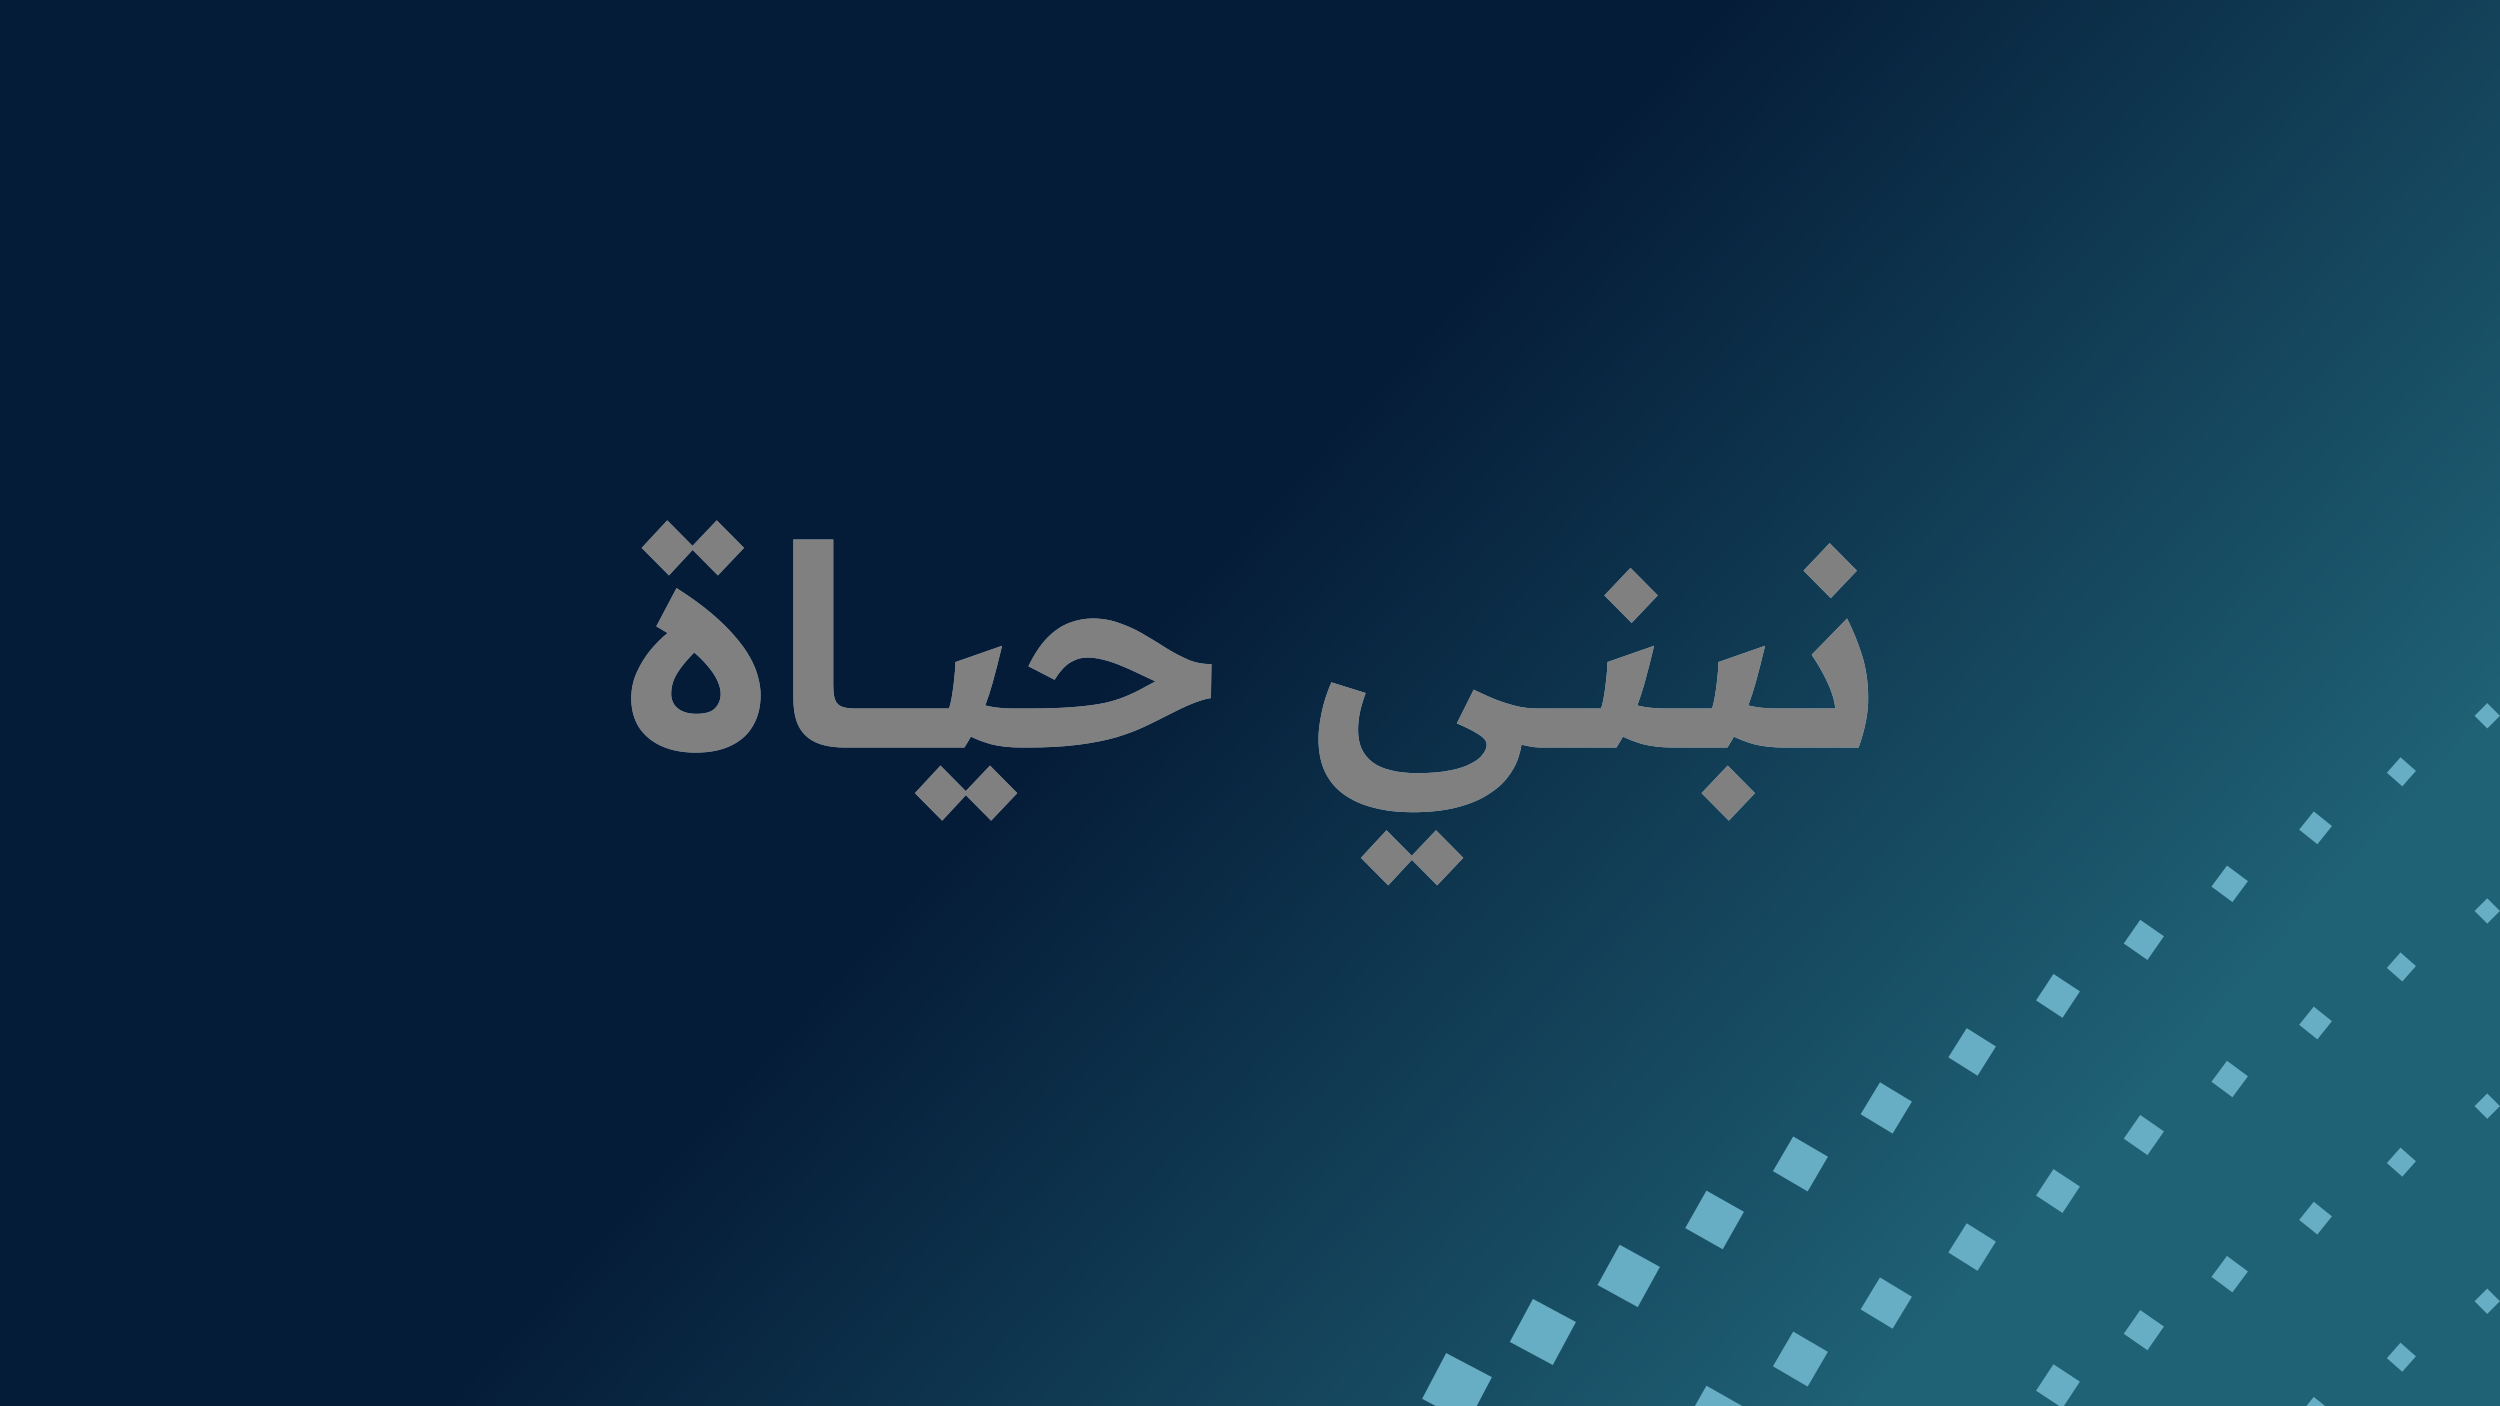
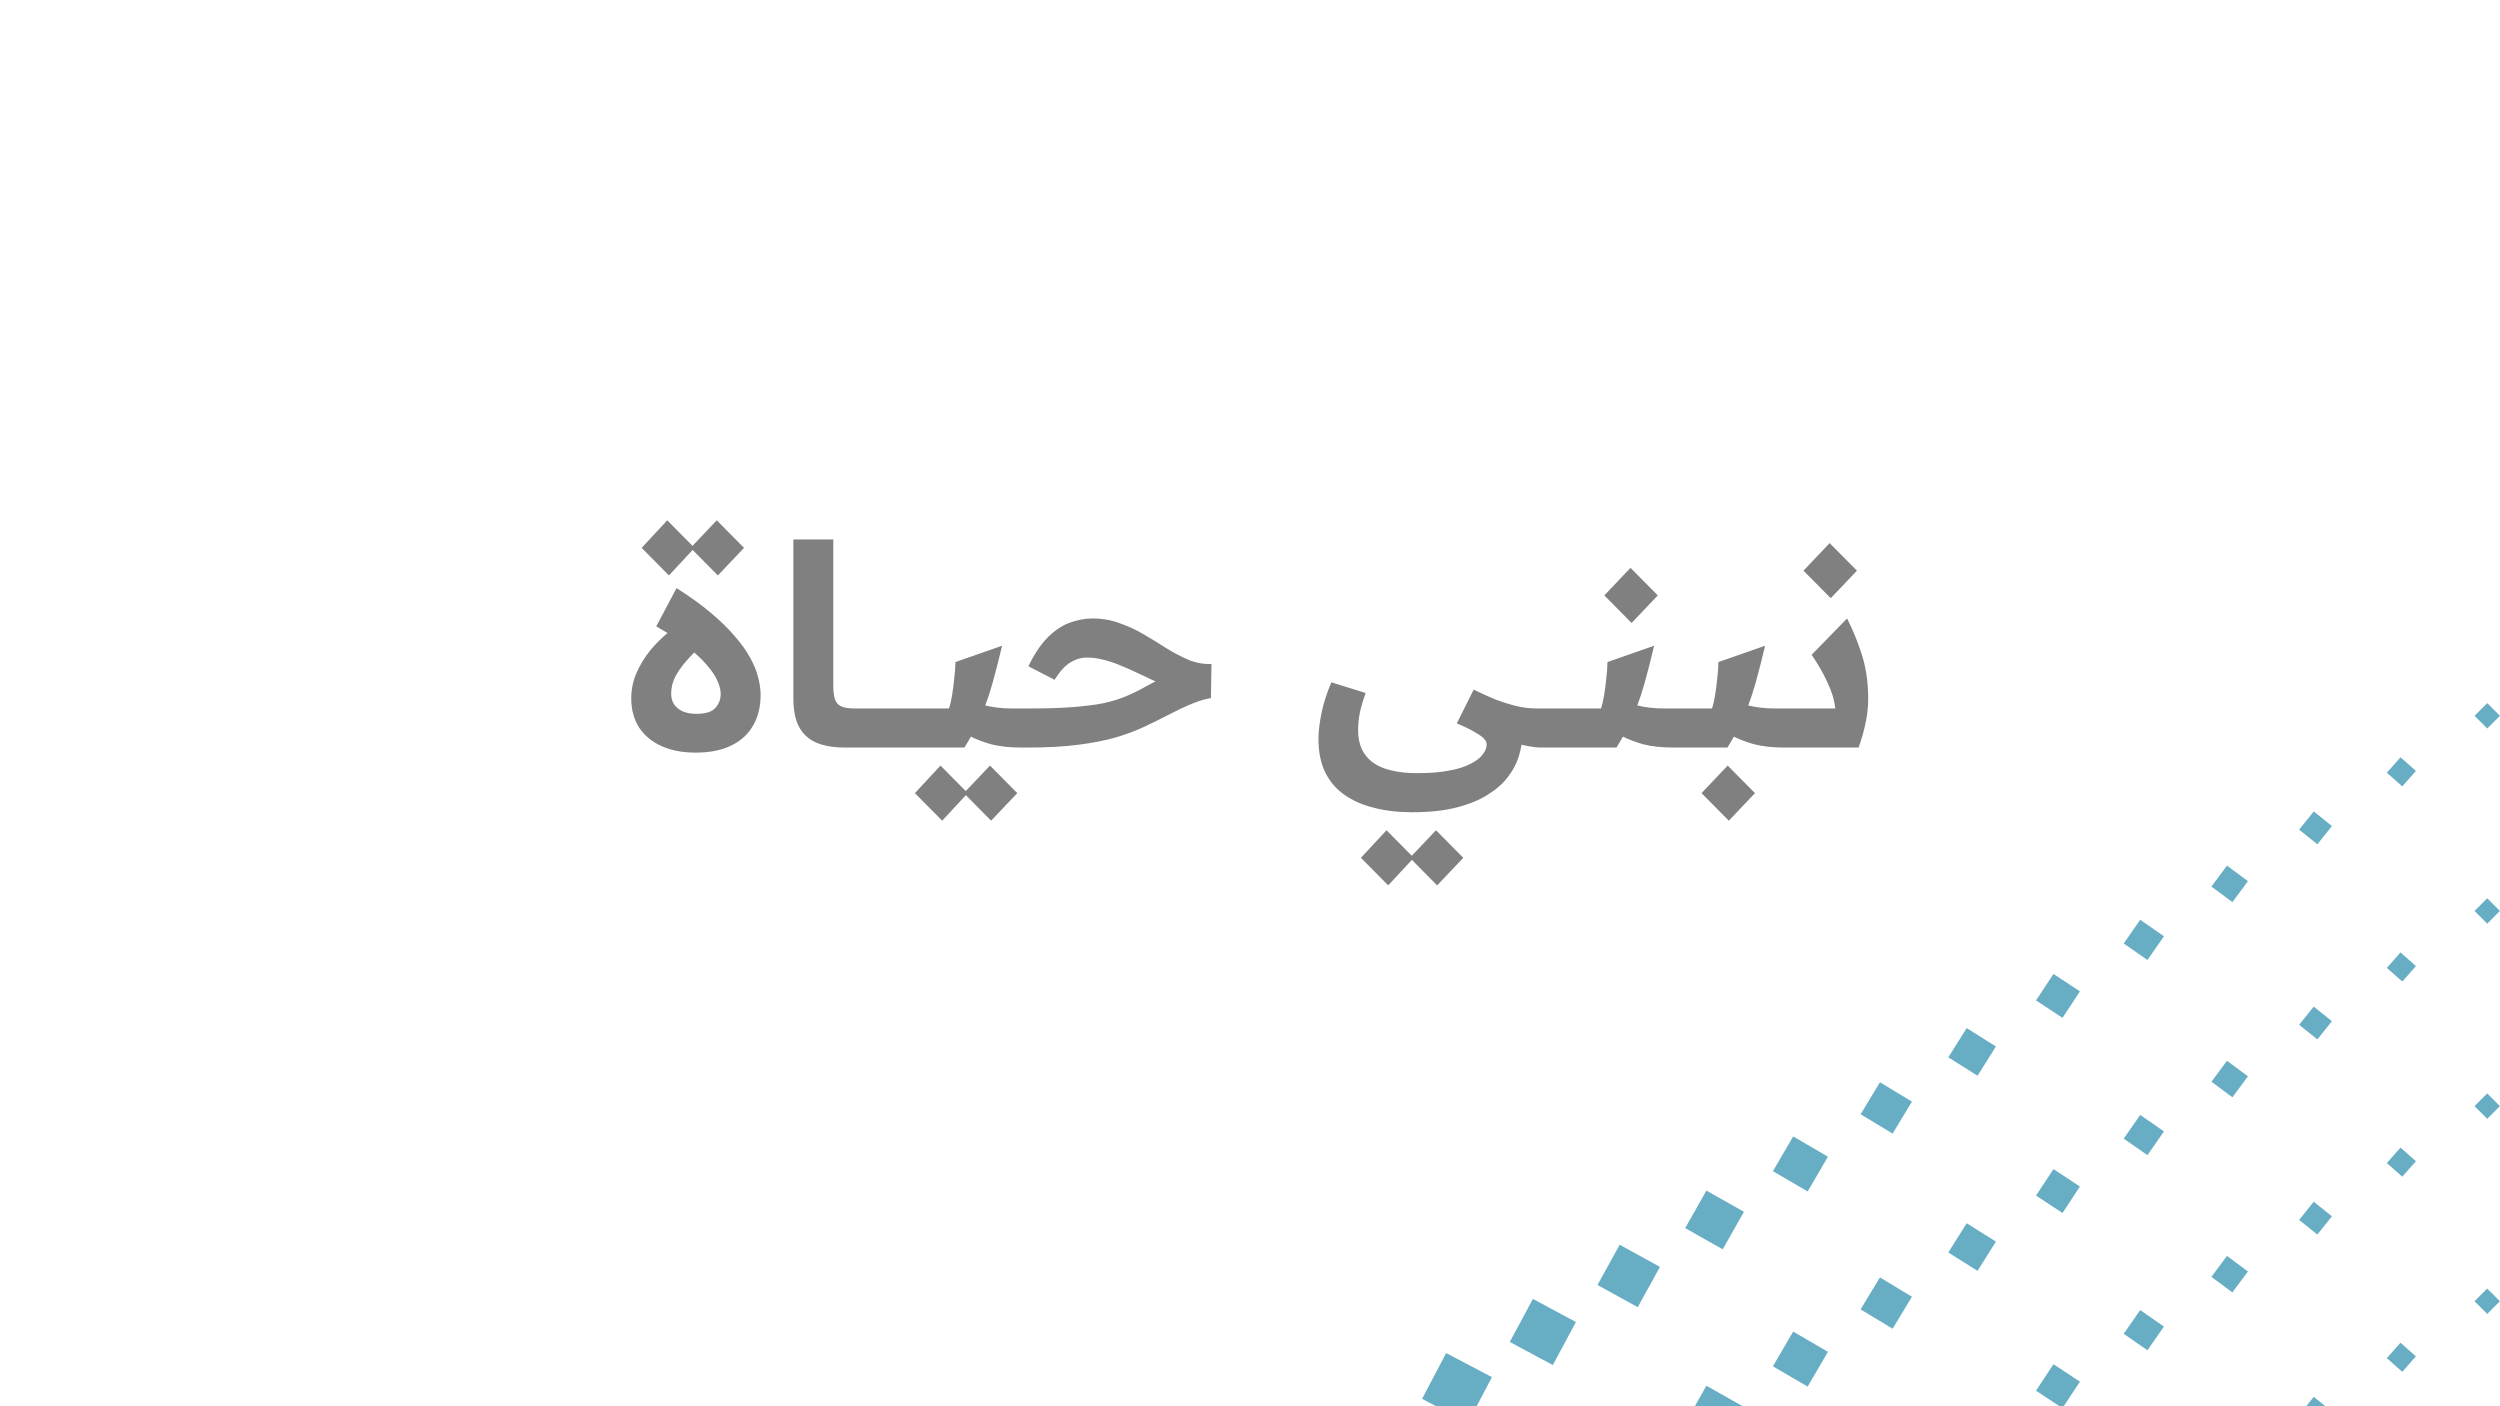
<svg xmlns="http://www.w3.org/2000/svg" width="1600" height="900" viewBox="0 0 1600 900" fill="none">
  <rect x="0" y="0" width="1600" height="900" fill="#808080" stroke="none" />
  <g clip-path="url(#clip0_21_556)">
    <path d="M1600 900H0V0H1600V900ZM903.537 547.7L887.364 531.36L870.984 549L888.444 566.64L903.604 550.312L919.765 566.64L936.505 549L919.045 531.36L903.537 547.7ZM618.089 506.299L601.916 489.96L585.535 507.6L602.996 525.24L618.155 508.913L634.315 525.24L651.056 507.6L633.596 489.96L618.089 506.299ZM1088.98 507.6L1106.44 525.24L1123.18 507.6L1105.72 489.96L1088.98 507.6ZM1159.45 419.04C1163.53 425.04 1166.89 430.92 1169.53 436.68C1172.29 442.32 1173.97 447.9 1174.57 453.42H1135.78C1132.66 453.42 1129.6 453.24 1126.6 452.88C1123.8 452.53 1121.23 452.065 1118.88 451.489C1120.62 446.867 1122.17 442.11 1123.54 437.22C1125.58 429.9 1127.62 421.92 1129.66 413.28L1099.78 423.72C1099.78 426.6 1099.54 430.02 1099.06 433.98C1098.7 437.82 1098.22 441.54 1097.62 445.14C1097.02 448.74 1096.36 451.5 1095.64 453.42H1064.76C1061.64 453.42 1058.58 453.24 1055.58 452.88C1052.78 452.53 1050.21 452.065 1047.87 451.489C1049.61 446.867 1051.16 442.11 1052.52 437.22C1054.56 429.9 1056.6 421.92 1058.64 413.28L1028.76 423.72C1028.76 426.6 1028.52 430.02 1028.04 433.98C1027.68 437.82 1027.2 441.54 1026.6 445.14C1026 448.74 1025.34 451.5 1024.62 453.42H986.267C986.239 453.42 986.212 453.422 986.185 453.423V453.42H984.024C981.984 453.42 979.704 453.3 977.185 453.06C974.785 452.82 971.965 452.28 968.725 451.44C965.485 450.6 961.764 449.4 957.564 447.84C953.889 446.37 949.755 444.532 945.161 442.327L943.165 441.36L932.364 462.96C937.764 465.24 941.785 467.22 944.425 468.9C947.185 470.46 949.045 471.84 950.005 473.04C950.965 474.12 951.444 475.32 951.444 476.64C951.444 478.56 950.664 480.54 949.104 482.58C947.664 484.74 945.204 486.72 941.725 488.52C938.365 490.44 933.865 491.94 928.225 493.02C922.585 494.22 915.504 494.82 906.984 494.82C900.625 494.82 895.045 494.219 890.245 493.02C885.565 491.94 881.604 490.2 878.364 487.8C875.245 485.4 872.905 482.46 871.345 478.98C869.905 475.621 869.185 471.72 869.185 467.28C869.185 463.8 869.545 460.14 870.265 456.3C871.105 452.34 872.365 448.079 874.045 443.52L852.085 436.68C849.205 443.28 847.105 449.82 845.785 456.3C844.465 462.78 843.805 468.24 843.805 472.68C843.805 480.96 845.184 488.04 847.944 493.92C850.824 499.92 854.905 504.78 860.185 508.5C865.585 512.34 871.945 515.16 879.265 516.96C886.585 518.88 894.745 519.84 903.745 519.84C914.785 519.84 924.265 518.82 932.185 516.78C940.225 514.74 946.945 511.98 952.345 508.5C957.745 505.14 962.005 501.36 965.125 497.16C968.365 492.96 970.645 488.64 971.965 484.2C972.819 481.565 973.418 479.035 973.766 476.611C975.27 476.974 976.71 477.285 978.085 477.54C981.325 478.14 983.845 478.44 985.645 478.44H986.185V478.437L986.267 478.44H1000.67V478.439L1000.68 478.44H1034.52C1036 476.096 1037.39 473.764 1038.69 471.447C1042.3 473.254 1046.55 474.867 1051.44 476.28C1056.96 477.72 1063.56 478.44 1071.24 478.44H1105.54C1107.02 476.096 1108.4 473.764 1109.7 471.447C1113.31 473.254 1117.56 474.867 1122.46 476.28C1127.98 477.72 1134.58 478.44 1142.26 478.44H1189.51C1193.83 466.32 1195.87 455.4 1195.63 445.68C1195.51 435.84 1194.13 426.84 1191.49 418.68C1188.85 410.52 1185.73 402.9 1182.13 395.82L1159.45 419.04ZM420.02 400.86C422.564 402.303 424.97 403.728 427.237 405.135C423.337 408.345 419.61 412.079 416.06 416.34C412.58 420.66 409.7 425.4 407.42 430.56C405.14 435.72 404 441.18 404 446.94C404 454.14 405.68 460.38 409.04 465.66C412.52 470.82 417.32 474.78 423.44 477.54C429.68 480.3 436.94 481.68 445.22 481.68C454.22 481.68 461.78 480.18 467.9 477.18C474.14 474.18 478.821 469.92 481.94 464.4C485.18 458.88 486.8 452.34 486.8 444.78C486.8 441.18 486.26 437.4 485.18 433.44C484.22 429.48 482.54 425.34 480.14 421.02C477.74 416.58 474.44 411.96 470.24 407.16C466.16 402.36 461.06 397.38 454.94 392.22C448.82 387.06 441.5 381.78 432.98 376.38L420.02 400.86ZM507.746 345.24V447.12C507.746 452.28 508.346 456.84 509.546 460.8C510.746 464.64 512.666 467.88 515.306 470.52C517.946 473.16 521.366 475.14 525.566 476.46C529.766 477.78 534.926 478.44 541.046 478.44H554.546V478.439L554.548 478.44H568.947V478.439L568.962 478.44H583.361V478.439L583.376 478.44H617.216C618.697 476.096 620.083 473.764 621.381 471.447C624.993 473.254 629.244 474.867 634.136 476.28C639.656 477.72 646.256 478.44 653.936 478.44H657.271C669.991 478.44 680.971 477.84 690.211 476.64C699.451 475.44 707.431 473.88 714.151 471.96C720.871 469.92 726.812 467.7 731.972 465.3C737.131 462.9 741.991 460.5 746.551 458.1C752.791 454.86 758.252 452.28 762.932 450.36C767.732 448.44 771.751 447.24 774.991 446.76L775.352 424.98C770.192 425.1 765.271 424.2 760.591 422.28C755.911 420.24 751.231 417.78 746.551 414.9C741.871 411.9 737.071 408.96 732.151 406.08C727.351 403.2 722.191 400.8 716.671 398.88C711.271 396.84 705.451 395.82 699.211 395.82C694.411 395.82 689.551 396.72 684.631 398.52C679.711 400.32 675.031 403.44 670.591 407.88C666.151 412.32 662.011 418.5 658.171 426.42L674.911 435.06C678.391 429.54 681.811 425.82 685.171 423.9C688.531 421.86 692.071 420.84 695.791 420.84C699.031 420.84 702.272 421.26 705.512 422.1C708.752 422.82 712.172 423.9 715.771 425.34C719.371 426.78 723.092 428.4 726.932 430.2C730.771 432 734.971 433.98 739.531 436.14C738.811 436.38 738.091 436.74 737.371 437.22C736.651 437.58 735.871 438 735.031 438.48C734.191 438.84 733.291 439.32 732.331 439.92C728.491 442.08 724.531 444 720.451 445.68C716.491 447.36 711.811 448.8 706.411 450C701.011 451.08 694.471 451.92 686.791 452.52C679.231 453.12 669.931 453.42 658.892 453.42H647.456C644.336 453.42 641.275 453.24 638.275 452.88C635.478 452.53 632.907 452.065 630.562 451.489C632.3 446.867 633.853 442.11 635.216 437.22C637.256 429.9 639.296 421.92 641.336 413.28L611.456 423.72C611.456 426.6 611.215 430.02 610.735 433.98C610.375 437.82 609.896 441.54 609.296 445.14C608.696 448.74 608.035 451.5 607.315 453.42H547.526C544.527 453.42 542.066 453.18 540.146 452.7C538.346 452.22 536.906 451.38 535.826 450.18C534.866 448.98 534.206 447.42 533.846 445.5C533.486 443.58 533.306 441.3 533.306 438.66V345.24H507.746ZM444.305 417.581C447.615 420.469 450.381 423.235 452.6 425.88C455.72 429.48 457.94 432.84 459.26 435.96C460.58 438.96 461.24 441.66 461.24 444.06C461.24 447.539 460.1 450.54 457.82 453.06C455.66 455.58 451.58 456.84 445.58 456.84C440.66 456.84 436.76 455.7 433.88 453.42C431 451.14 429.56 447.96 429.56 443.88C429.56 440.4 430.34 436.98 431.9 433.62C433.58 430.26 436.04 426.72 439.28 423C440.797 421.259 442.473 419.454 444.305 417.581ZM1026.78 381.06L1044.24 398.7L1060.98 381.06L1043.52 363.42L1026.78 381.06ZM1154.23 365.22L1171.69 382.86L1188.43 365.22L1170.97 347.58L1154.23 365.22ZM443.213 349.34L427.04 333L410.66 350.64L428.12 368.28L443.28 351.952L459.44 368.28L476.18 350.64L458.72 333L443.213 349.34Z" fill="white" />
-     <path d="M1600 900H0V0H1600V900ZM903.537 547.7L887.364 531.36L870.984 549L888.444 566.64L903.604 550.312L919.765 566.64L936.505 549L919.045 531.36L903.537 547.7ZM618.089 506.299L601.916 489.96L585.535 507.6L602.996 525.24L618.155 508.913L634.315 525.24L651.056 507.6L633.596 489.96L618.089 506.299ZM1088.98 507.6L1106.44 525.24L1123.18 507.6L1105.72 489.96L1088.98 507.6ZM1159.45 419.04C1163.53 425.04 1166.89 430.92 1169.53 436.68C1172.29 442.32 1173.97 447.9 1174.57 453.42H1135.78C1132.66 453.42 1129.6 453.24 1126.6 452.88C1123.8 452.53 1121.23 452.065 1118.88 451.489C1120.62 446.867 1122.17 442.11 1123.54 437.22C1125.58 429.9 1127.62 421.92 1129.66 413.28L1099.78 423.72C1099.78 426.6 1099.54 430.02 1099.06 433.98C1098.7 437.82 1098.22 441.54 1097.62 445.14C1097.02 448.74 1096.36 451.5 1095.64 453.42H1064.76C1061.64 453.42 1058.58 453.24 1055.58 452.88C1052.78 452.53 1050.21 452.065 1047.87 451.489C1049.61 446.867 1051.16 442.11 1052.52 437.22C1054.56 429.9 1056.6 421.92 1058.64 413.28L1028.76 423.72C1028.76 426.6 1028.52 430.02 1028.04 433.98C1027.68 437.82 1027.2 441.54 1026.6 445.14C1026 448.74 1025.34 451.5 1024.62 453.42H986.267C986.239 453.42 986.212 453.422 986.185 453.423V453.42H984.024C981.984 453.42 979.704 453.3 977.185 453.06C974.785 452.82 971.965 452.28 968.725 451.44C965.485 450.6 961.764 449.4 957.564 447.84C953.889 446.37 949.755 444.532 945.161 442.327L943.165 441.36L932.364 462.96C937.764 465.24 941.785 467.22 944.425 468.9C947.185 470.46 949.045 471.84 950.005 473.04C950.965 474.12 951.444 475.32 951.444 476.64C951.444 478.56 950.664 480.54 949.104 482.58C947.664 484.74 945.204 486.72 941.725 488.52C938.365 490.44 933.865 491.94 928.225 493.02C922.585 494.22 915.504 494.82 906.984 494.82C900.625 494.82 895.045 494.219 890.245 493.02C885.565 491.94 881.604 490.2 878.364 487.8C875.245 485.4 872.905 482.46 871.345 478.98C869.905 475.621 869.185 471.72 869.185 467.28C869.185 463.8 869.545 460.14 870.265 456.3C871.105 452.34 872.365 448.079 874.045 443.52L852.085 436.68C849.205 443.28 847.105 449.82 845.785 456.3C844.465 462.78 843.805 468.24 843.805 472.68C843.805 480.96 845.184 488.04 847.944 493.92C850.824 499.92 854.905 504.78 860.185 508.5C865.585 512.34 871.945 515.16 879.265 516.96C886.585 518.88 894.745 519.84 903.745 519.84C914.785 519.84 924.265 518.82 932.185 516.78C940.225 514.74 946.945 511.98 952.345 508.5C957.745 505.14 962.005 501.36 965.125 497.16C968.365 492.96 970.645 488.64 971.965 484.2C972.819 481.565 973.418 479.035 973.766 476.611C975.27 476.974 976.71 477.285 978.085 477.54C981.325 478.14 983.845 478.44 985.645 478.44H986.185V478.437L986.267 478.44H1000.67V478.439L1000.68 478.44H1034.52C1036 476.096 1037.39 473.764 1038.69 471.447C1042.3 473.254 1046.55 474.867 1051.44 476.28C1056.96 477.72 1063.56 478.44 1071.24 478.44H1105.54C1107.02 476.096 1108.4 473.764 1109.7 471.447C1113.31 473.254 1117.56 474.867 1122.46 476.28C1127.98 477.72 1134.58 478.44 1142.26 478.44H1189.51C1193.83 466.32 1195.87 455.4 1195.63 445.68C1195.51 435.84 1194.13 426.84 1191.49 418.68C1188.85 410.52 1185.73 402.9 1182.13 395.82L1159.45 419.04ZM420.02 400.86C422.564 402.303 424.97 403.728 427.237 405.135C423.337 408.345 419.61 412.079 416.06 416.34C412.58 420.66 409.7 425.4 407.42 430.56C405.14 435.72 404 441.18 404 446.94C404 454.14 405.68 460.38 409.04 465.66C412.52 470.82 417.32 474.78 423.44 477.54C429.68 480.3 436.94 481.68 445.22 481.68C454.22 481.68 461.78 480.18 467.9 477.18C474.14 474.18 478.821 469.92 481.94 464.4C485.18 458.88 486.8 452.34 486.8 444.78C486.8 441.18 486.26 437.4 485.18 433.44C484.22 429.48 482.54 425.34 480.14 421.02C477.74 416.58 474.44 411.96 470.24 407.16C466.16 402.36 461.06 397.38 454.94 392.22C448.82 387.06 441.5 381.78 432.98 376.38L420.02 400.86ZM507.746 345.24V447.12C507.746 452.28 508.346 456.84 509.546 460.8C510.746 464.64 512.666 467.88 515.306 470.52C517.946 473.16 521.366 475.14 525.566 476.46C529.766 477.78 534.926 478.44 541.046 478.44H554.546V478.439L554.548 478.44H568.947V478.439L568.962 478.44H583.361V478.439L583.376 478.44H617.216C618.697 476.096 620.083 473.764 621.381 471.447C624.993 473.254 629.244 474.867 634.136 476.28C639.656 477.72 646.256 478.44 653.936 478.44H657.271C669.991 478.44 680.971 477.84 690.211 476.64C699.451 475.44 707.431 473.88 714.151 471.96C720.871 469.92 726.812 467.7 731.972 465.3C737.131 462.9 741.991 460.5 746.551 458.1C752.791 454.86 758.252 452.28 762.932 450.36C767.732 448.44 771.751 447.24 774.991 446.76L775.352 424.98C770.192 425.1 765.271 424.2 760.591 422.28C755.911 420.24 751.231 417.78 746.551 414.9C741.871 411.9 737.071 408.96 732.151 406.08C727.351 403.2 722.191 400.8 716.671 398.88C711.271 396.84 705.451 395.82 699.211 395.82C694.411 395.82 689.551 396.72 684.631 398.52C679.711 400.32 675.031 403.44 670.591 407.88C666.151 412.32 662.011 418.5 658.171 426.42L674.911 435.06C678.391 429.54 681.811 425.82 685.171 423.9C688.531 421.86 692.071 420.84 695.791 420.84C699.031 420.84 702.272 421.26 705.512 422.1C708.752 422.82 712.172 423.9 715.771 425.34C719.371 426.78 723.092 428.4 726.932 430.2C730.771 432 734.971 433.98 739.531 436.14C738.811 436.38 738.091 436.74 737.371 437.22C736.651 437.58 735.871 438 735.031 438.48C734.191 438.84 733.291 439.32 732.331 439.92C728.491 442.08 724.531 444 720.451 445.68C716.491 447.36 711.811 448.8 706.411 450C701.011 451.08 694.471 451.92 686.791 452.52C679.231 453.12 669.931 453.42 658.892 453.42H647.456C644.336 453.42 641.275 453.24 638.275 452.88C635.478 452.53 632.907 452.065 630.562 451.489C632.3 446.867 633.853 442.11 635.216 437.22C637.256 429.9 639.296 421.92 641.336 413.28L611.456 423.72C611.456 426.6 611.215 430.02 610.735 433.98C610.375 437.82 609.896 441.54 609.296 445.14C608.696 448.74 608.035 451.5 607.315 453.42H547.526C544.527 453.42 542.066 453.18 540.146 452.7C538.346 452.22 536.906 451.38 535.826 450.18C534.866 448.98 534.206 447.42 533.846 445.5C533.486 443.58 533.306 441.3 533.306 438.66V345.24H507.746ZM444.305 417.581C447.615 420.469 450.381 423.235 452.6 425.88C455.72 429.48 457.94 432.84 459.26 435.96C460.58 438.96 461.24 441.66 461.24 444.06C461.24 447.539 460.1 450.54 457.82 453.06C455.66 455.58 451.58 456.84 445.58 456.84C440.66 456.84 436.76 455.7 433.88 453.42C431 451.14 429.56 447.96 429.56 443.88C429.56 440.4 430.34 436.98 431.9 433.62C433.58 430.26 436.04 426.72 439.28 423C440.797 421.259 442.473 419.454 444.305 417.581ZM1026.78 381.06L1044.24 398.7L1060.98 381.06L1043.52 363.42L1026.78 381.06ZM1154.23 365.22L1171.69 382.86L1188.43 365.22L1170.97 347.58L1154.23 365.22ZM443.213 349.34L427.04 333L410.66 350.64L428.12 368.28L443.28 351.952L459.44 368.28L476.18 350.64L458.72 333L443.213 349.34Z" fill="url(#paint0_linear_21_556)" />
    <path d="M1492.42 903.339L1483.09 914.989L1471.43 905.654L1480.78 894.004L1492.43 903.339H1492.42ZM1116.11 900.443L1102.53 924.444L1078.52 910.859L1092.11 886.857L1116.11 900.443ZM1331.15 884.255L1319.99 901.203L1303.05 890.047L1314.21 873.104L1331.15 884.261V884.255ZM954.839 881.365L939.431 910.665L910.131 895.258L925.539 865.965L954.832 881.372L954.839 881.365ZM1546.18 868.067L1537.45 877.956L1527.57 869.228L1536.3 859.339L1546.19 868.067H1546.18ZM1169.87 865.177L1156.9 887.418L1134.66 874.439L1147.64 852.199L1169.88 865.177H1169.87ZM1384.91 848.989L1374.36 864.17L1359.18 853.62L1369.73 838.44L1384.91 848.989ZM1008.6 846.1L993.801 873.632L966.269 858.832L981.069 831.3L1008.6 846.1ZM1599.94 832.801L1591.82 840.922L1583.7 832.801L1591.82 824.681L1599.94 832.801ZM1223.64 829.912L1211.26 850.384L1190.79 838.013L1203.16 817.541L1223.64 829.912ZM1438.67 813.724L1428.73 827.143L1415.31 817.2L1425.25 803.782L1438.67 813.724ZM1062.36 810.828L1048.16 836.591L1022.4 822.398L1036.59 796.628L1062.36 810.821L1062.36 810.828ZM1277.39 794.64L1265.63 813.35L1246.92 801.586L1258.68 782.876L1277.39 794.64ZM1492.43 778.452L1483.09 790.102L1471.44 780.767L1480.78 769.117L1492.43 778.452H1492.43ZM1116.12 775.563L1102.53 799.564L1078.53 785.979L1092.12 761.977L1116.12 775.563ZM1331.15 759.375L1320 776.323L1303.06 765.166L1314.21 748.224L1331.15 759.381V759.375ZM1546.19 743.186L1537.46 753.075L1527.57 744.348L1536.31 734.459L1546.2 743.186H1546.19ZM1169.88 740.297L1156.9 762.531L1134.67 749.552L1147.65 727.312L1169.89 740.29L1169.88 740.297ZM1384.92 724.109L1374.37 739.29L1359.19 728.74L1369.74 713.56L1384.92 724.109ZM1599.95 707.921L1591.83 716.042L1583.7 707.921L1591.83 699.8L1599.95 707.921ZM1223.64 705.025L1211.27 725.497L1190.8 713.126L1203.17 692.654L1223.64 705.025ZM1438.68 688.837L1428.74 702.256L1415.32 692.314L1425.26 678.895L1438.68 688.837ZM1277.4 669.753L1265.63 688.463L1246.92 676.699L1258.69 657.989L1277.4 669.753ZM1492.43 653.565L1483.1 665.216L1471.45 655.88L1480.79 644.23L1492.44 653.565H1492.43ZM1331.16 634.481L1320 651.423L1303.06 640.266L1314.22 623.324L1331.16 634.481ZM1546.2 618.293L1537.47 628.182L1527.58 619.454L1536.31 609.565L1546.2 618.293H1546.2ZM1384.92 599.209L1374.37 614.389L1359.19 603.84L1369.74 588.659L1384.92 599.209ZM1599.96 583.021L1591.84 591.142L1583.71 583.021L1591.84 574.9L1599.96 583.021ZM1438.68 563.937L1428.74 577.356L1415.32 567.407L1425.27 553.988L1438.68 563.93V563.937ZM1492.44 528.665L1483.11 540.315L1471.45 530.98L1480.8 519.33L1492.45 528.665H1492.44ZM1546.2 493.393L1537.47 503.282L1527.59 494.554L1536.32 484.665L1546.21 493.393H1546.2ZM1599.96 458.121L1591.84 466.241L1583.72 458.121L1591.84 450L1599.96 458.121Z" fill="#67ADC3" />
  </g>
  <defs>
    <linearGradient id="paint0_linear_21_556" x1="873.5" y1="255" x2="1367.5" y2="707" gradientUnits="userSpaceOnUse">
      <stop stop-color="#051C38" />
      <stop offset="1" stop-color="#1F6175" />
    </linearGradient>
    <clipPath id="clip0_21_556">
      <rect width="1600" height="900" fill="white" />
    </clipPath>
  </defs>
</svg>